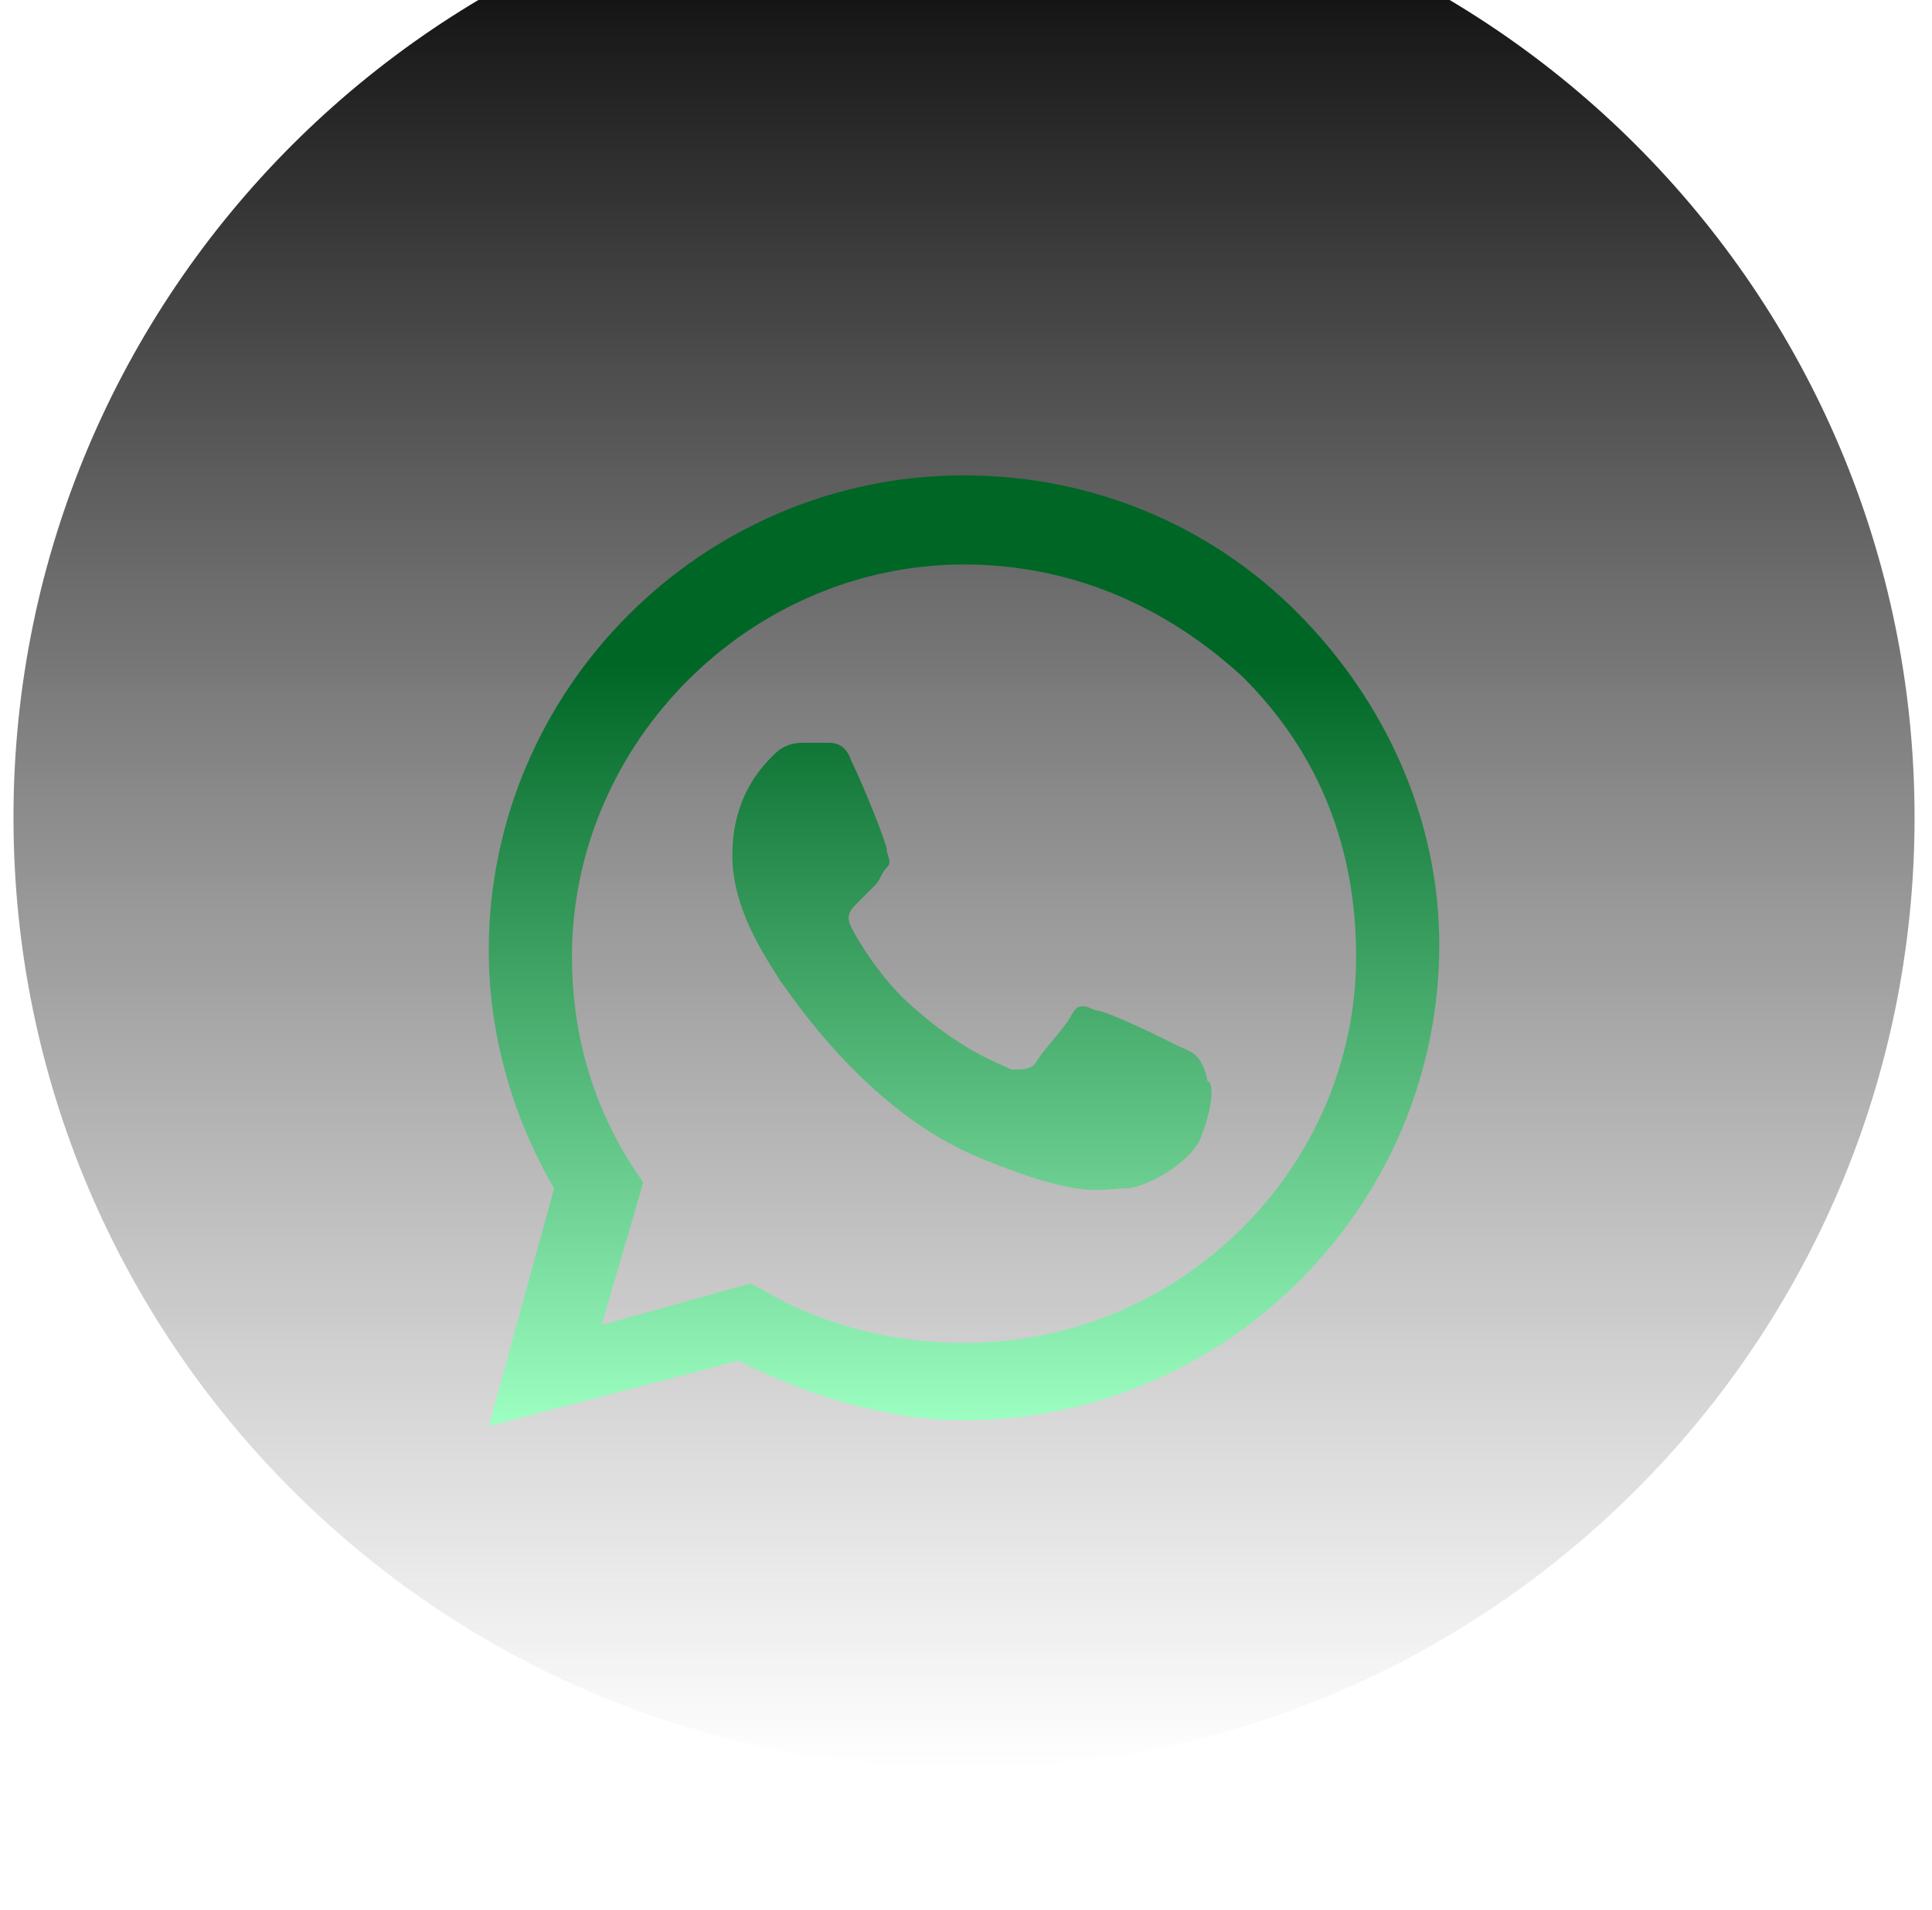
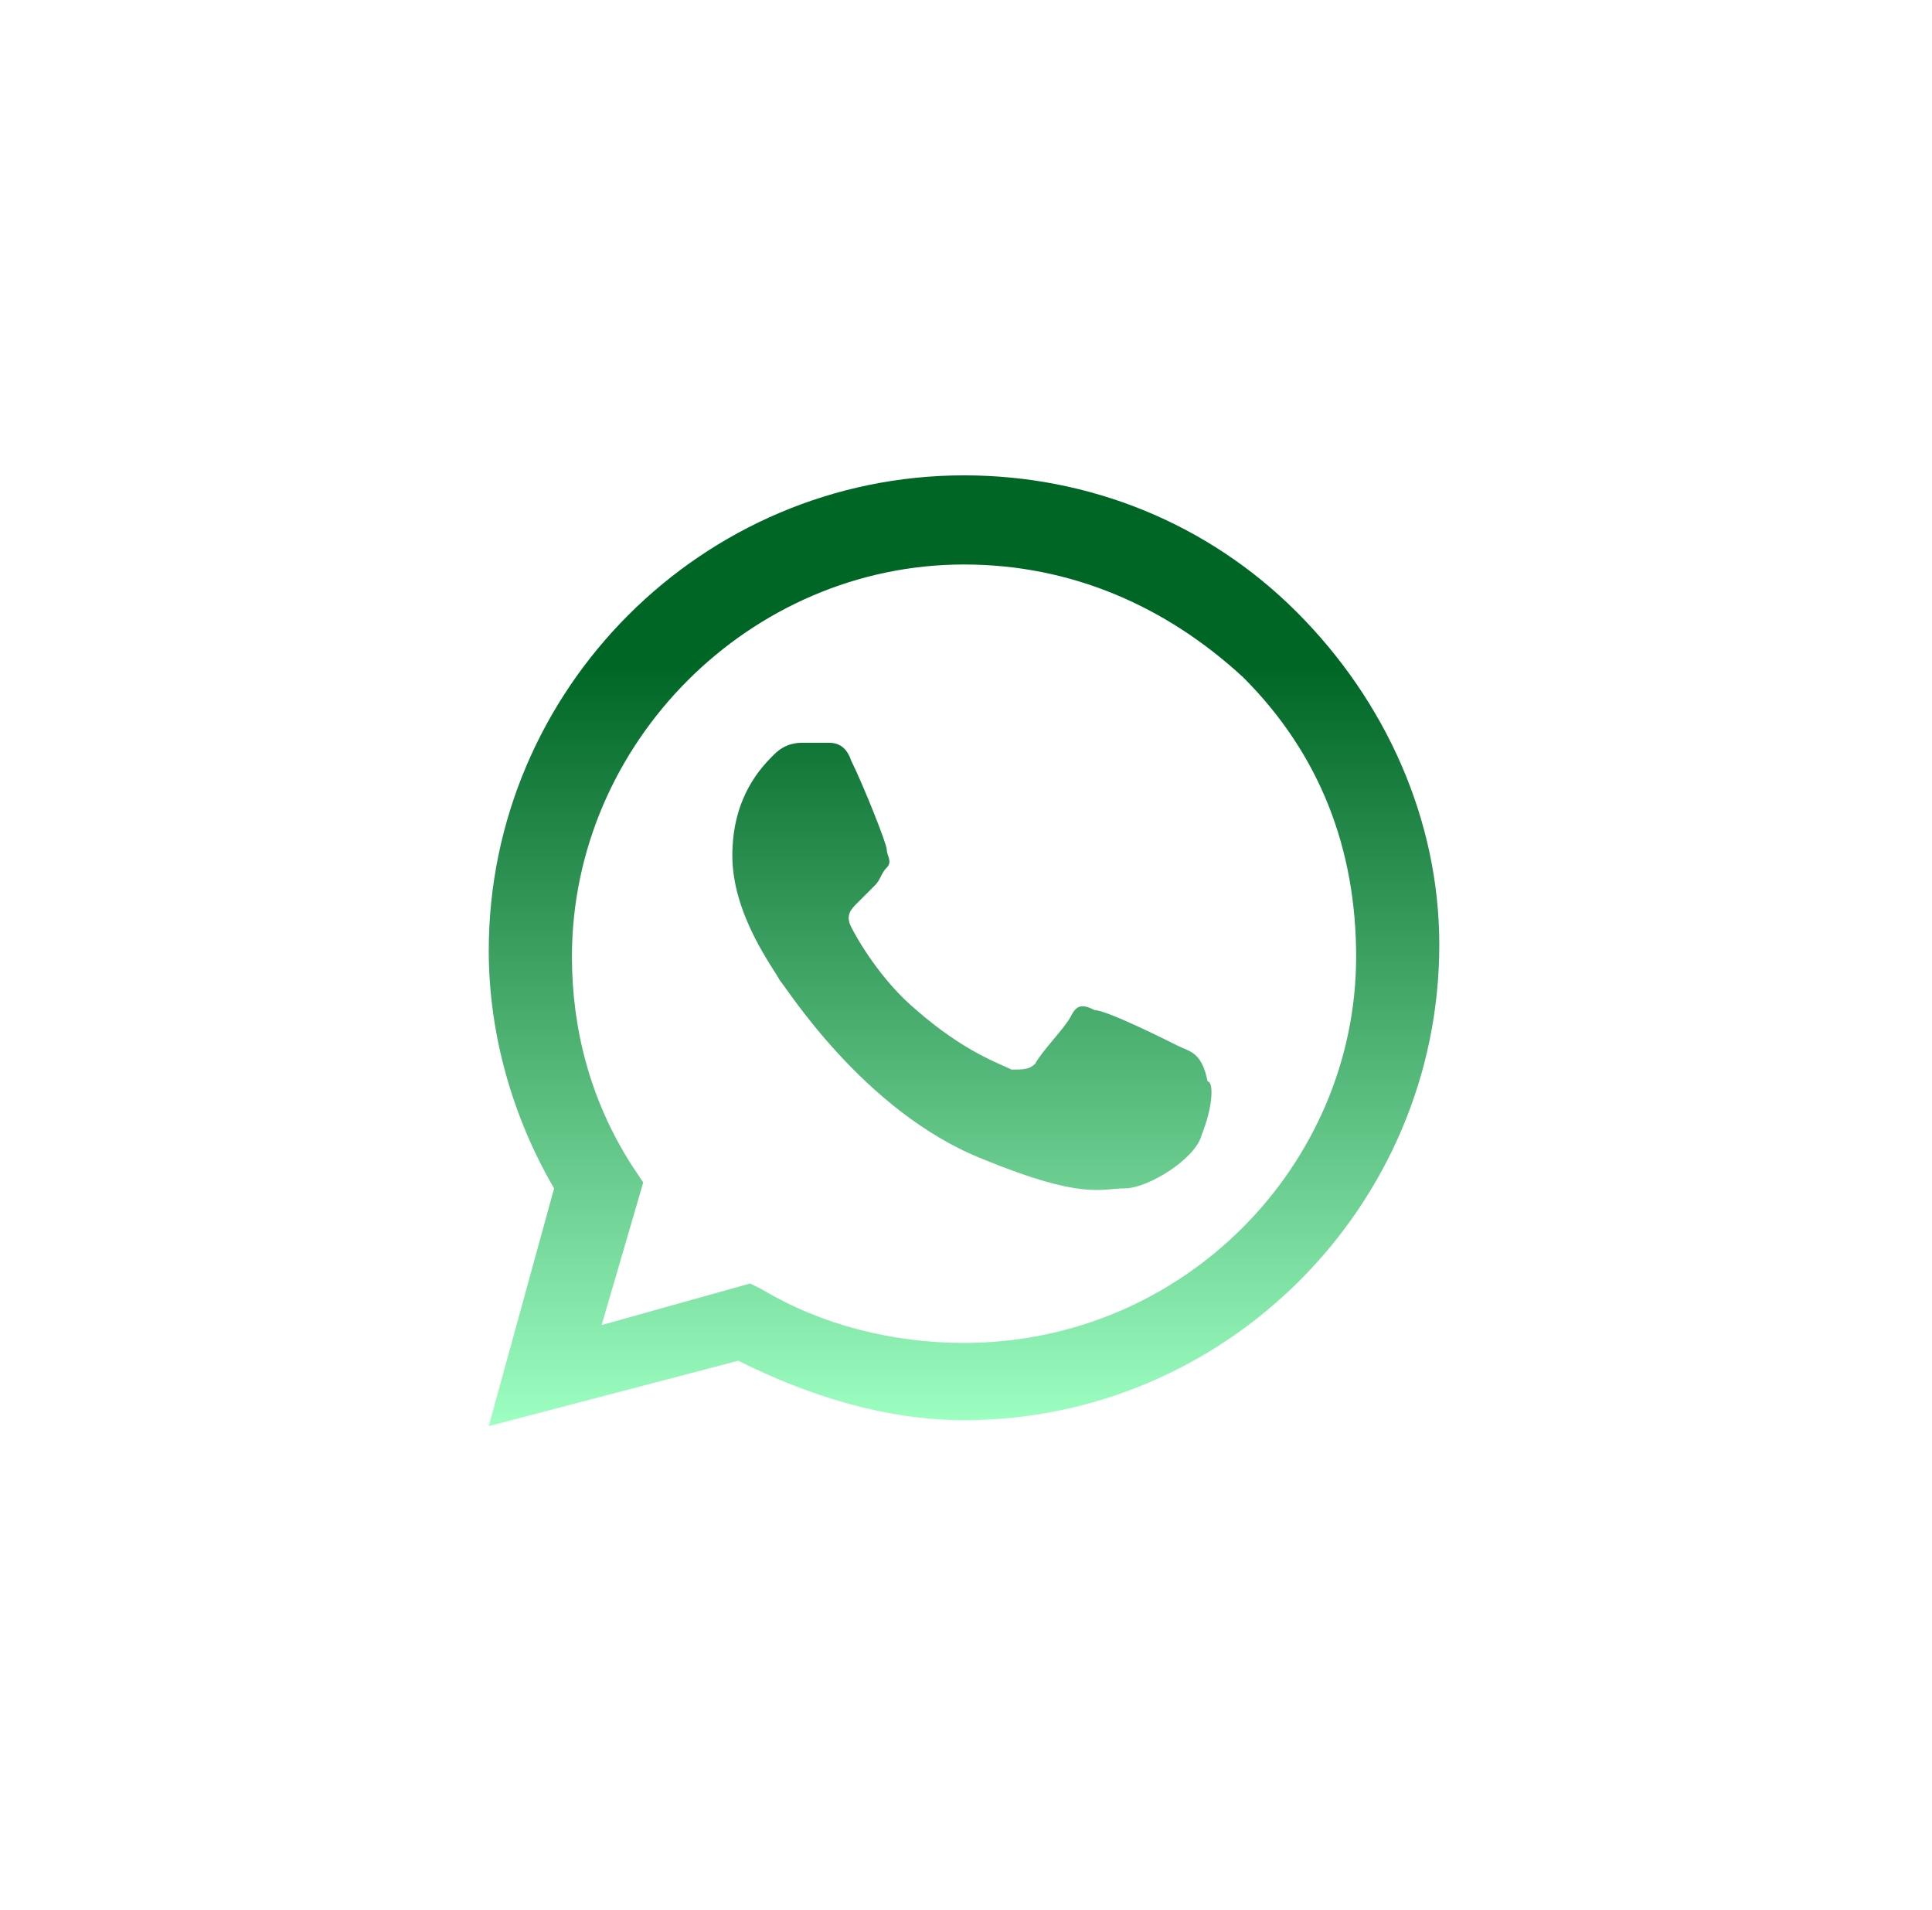
<svg xmlns="http://www.w3.org/2000/svg" width="87" height="86" viewBox="0 0 87 86" fill="none">
  <g filter="url(#filter0_ii_140_25)">
-     <path d="M0.607 42.804C0.607 66.444 19.771 85.607 43.411 85.607C67.051 85.607 86.215 66.444 86.215 42.804C86.215 19.164 67.051 0 43.411 0C19.771 0 0.607 19.164 0.607 42.804Z" fill="url(#paint0_linear_140_25)" />
-   </g>
+     </g>
  <path fill-rule="evenodd" clip-rule="evenodd" d="M58.392 27.554C54.38 23.542 49.029 21.401 43.411 21.401C31.64 21.401 22.009 31.032 22.009 42.803C22.009 46.548 23.079 50.294 24.952 53.504L22.009 64.205L33.245 61.262C36.456 62.867 39.933 63.938 43.411 63.938C55.182 63.938 64.813 54.307 64.813 42.536C64.813 36.918 62.405 31.567 58.392 27.554ZM43.411 60.46C40.201 60.46 36.991 59.657 34.315 58.052L33.78 57.785L27.092 59.657L28.965 53.237L28.43 52.434C26.557 49.491 25.755 46.281 25.755 43.071C25.755 33.44 33.78 25.414 43.411 25.414C48.227 25.414 52.507 27.287 55.985 30.497C59.463 33.975 61.068 38.255 61.068 43.071C61.068 52.434 53.309 60.46 43.411 60.46ZM53.042 47.084C52.507 46.816 49.832 45.478 49.297 45.478C48.762 45.211 48.494 45.211 48.227 45.746C47.959 46.281 46.889 47.351 46.621 47.886C46.354 48.154 46.086 48.154 45.551 48.154C45.016 47.886 43.411 47.351 41.271 45.478C39.666 44.141 38.596 42.268 38.328 41.733C38.061 41.198 38.328 40.931 38.596 40.663C38.863 40.395 39.131 40.128 39.398 39.861C39.666 39.593 39.666 39.325 39.933 39.058C40.201 38.79 39.933 38.523 39.933 38.255C39.933 37.988 38.863 35.313 38.328 34.242C38.061 33.44 37.526 33.44 37.258 33.44C36.991 33.44 36.723 33.44 36.188 33.44C35.92 33.44 35.385 33.44 34.85 33.975C34.315 34.51 32.978 35.848 32.978 38.523C32.978 41.198 34.85 43.606 35.118 44.141C35.385 44.408 38.863 50.026 44.214 52.166C48.762 54.039 49.564 53.504 50.634 53.504C51.704 53.504 53.844 52.166 54.112 51.096C54.647 49.759 54.647 48.689 54.38 48.689C54.112 47.351 53.577 47.351 53.042 47.084Z" fill="url(#paint1_linear_140_25)" />
  <defs>
    <filter id="filter0_ii_140_25" x="0.607" y="-10" width="85.607" height="99.607" filterUnits="userSpaceOnUse" color-interpolation-filters="sRGB">
      <feFlood flood-opacity="0" result="BackgroundImageFix" />
      <feBlend mode="normal" in="SourceGraphic" in2="BackgroundImageFix" result="shape" />
      <feColorMatrix in="SourceAlpha" type="matrix" values="0 0 0 0 0 0 0 0 0 0 0 0 0 0 0 0 0 0 127 0" result="hardAlpha" />
      <feOffset dy="4" />
      <feGaussianBlur stdDeviation="2.5" />
      <feComposite in2="hardAlpha" operator="arithmetic" k2="-1" k3="1" />
      <feColorMatrix type="matrix" values="0 0 0 0 1 0 0 0 0 1 0 0 0 0 1 0 0 0 0.12 0" />
      <feBlend mode="normal" in2="shape" result="effect1_innerShadow_140_25" />
      <feColorMatrix in="SourceAlpha" type="matrix" values="0 0 0 0 0 0 0 0 0 0 0 0 0 0 0 0 0 0 127 0" result="hardAlpha" />
      <feOffset dy="-10" />
      <feGaussianBlur stdDeviation="5" />
      <feComposite in2="hardAlpha" operator="arithmetic" k2="-1" k3="1" />
      <feColorMatrix type="matrix" values="0 0 0 0 0.145 0 0 0 0 0.827 0 0 0 0 0.4 0 0 0 0.24 0" />
      <feBlend mode="normal" in2="effect1_innerShadow_140_25" result="effect2_innerShadow_140_25" />
    </filter>
    <linearGradient id="paint0_linear_140_25" x1="43.411" y1="0" x2="43.411" y2="85.607" gradientUnits="userSpaceOnUse">
      <stop />
      <stop offset="1" stop-color="#333333" stop-opacity="0" />
    </linearGradient>
    <linearGradient id="paint1_linear_140_25" x1="43.411" y1="21.401" x2="43.411" y2="64.205" gradientUnits="userSpaceOnUse">
      <stop offset="0.199" stop-color="#006626" />
      <stop offset="1" stop-color="#9DFFC2" />
    </linearGradient>
  </defs>
</svg>